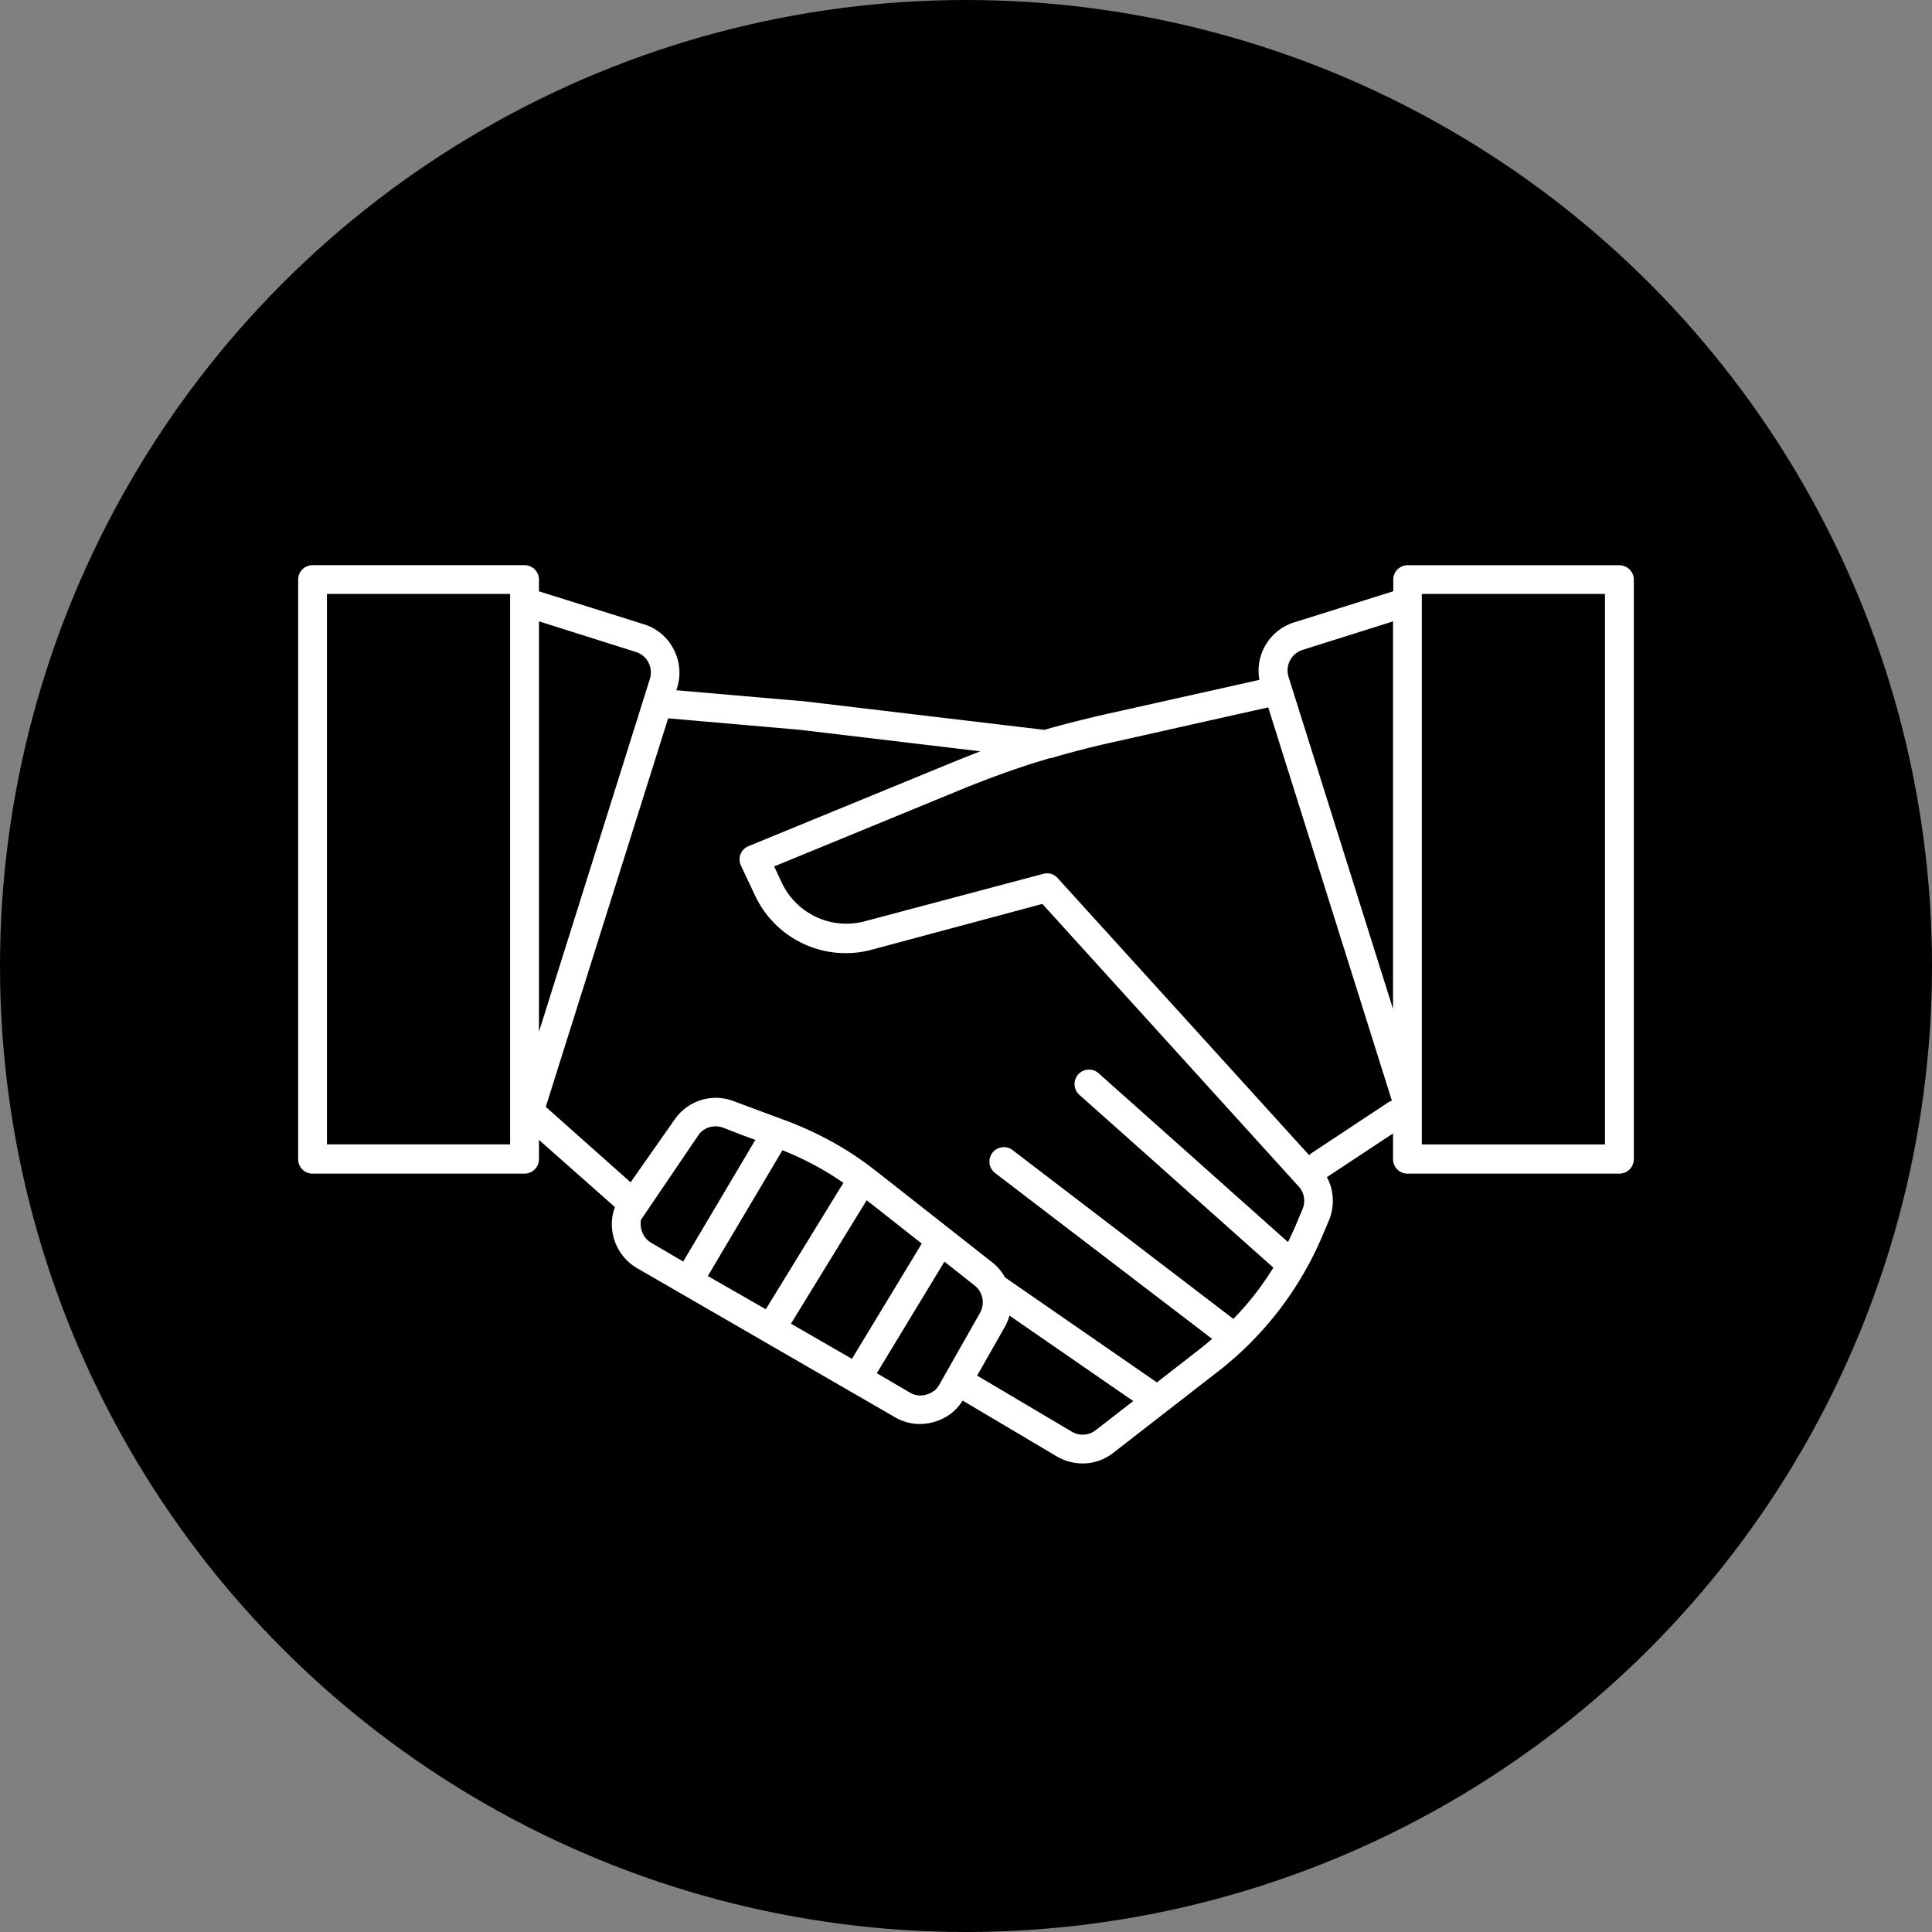
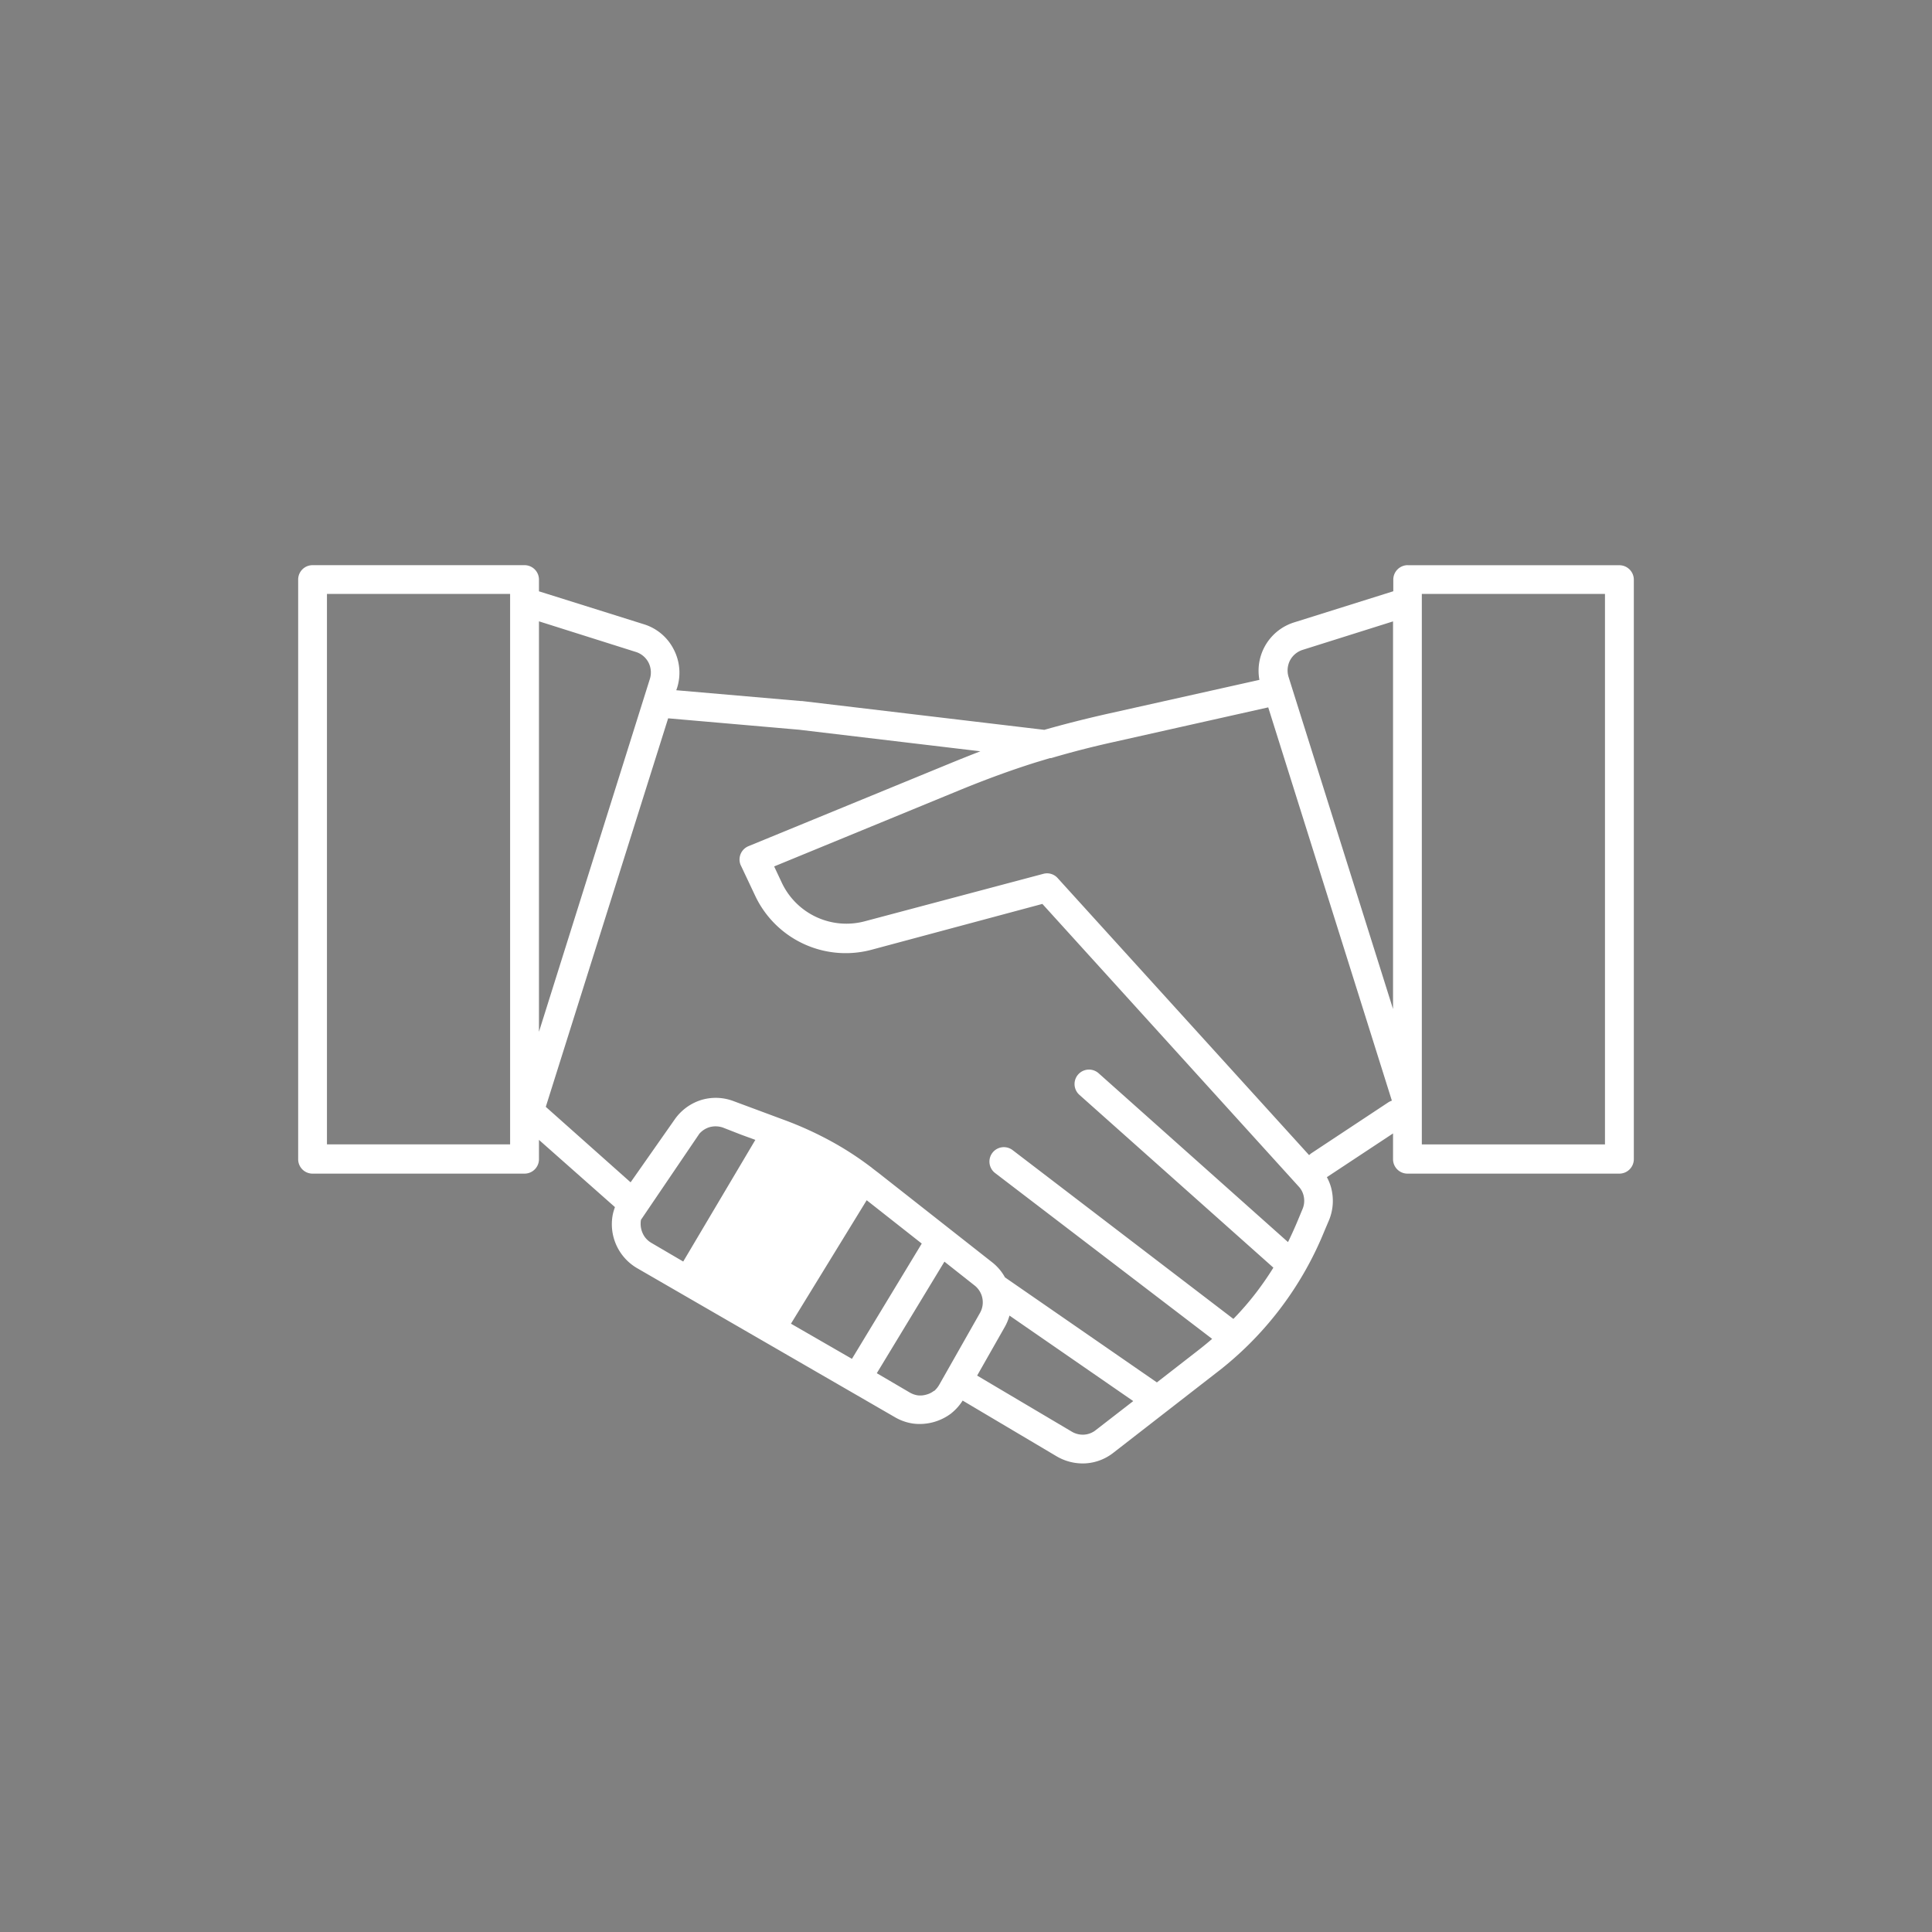
<svg xmlns="http://www.w3.org/2000/svg" id="Layer_1" data-name="Layer 1" viewBox="0 0 300 300">
  <rect x="0" y="0" width="300" height="300" fill="#808080" stroke="none" />
  <defs>
    <style>.cls-1{fill:#fff;}</style>
  </defs>
-   <circle cx="150" cy="150" r="150" />
  <path class="cls-1" d="M220.78,171.26v6.44h28.44V92.22H220.78v79Zm-4.47-14.58V96.49l-14,4.41a3.38,3.38,0,0,0-2,1.65,3.44,3.44,0,0,0-.22,2.57ZM79.21,92.22H50.77V177.7H79.21V92.22Zm4.48,68,17.22-54.79a3.39,3.39,0,0,0-.22-2.57,3.34,3.34,0,0,0-2-1.64l-15-4.74Zm73.06,44.06a7.78,7.78,0,0,1-.73,1.77l-4.29,7.55,14.67,8.69a3.34,3.34,0,0,0,1.94.48,3.24,3.24,0,0,0,1.83-.72l5.8-4.49Zm-72-32.41,13.17,11.72,6.85-9.77a7.9,7.9,0,0,1,4.07-3h0a7.79,7.79,0,0,1,5.06.16l7.75,2.88a54.61,54.61,0,0,1,7.74,3.54,49.06,49.06,0,0,1,5.72,3.73l0,0a3.37,3.37,0,0,1,.37.29l.93.71L154.05,196a7.61,7.61,0,0,1,2,2.35l23.59,16.31,6.28-4.88c.8-.62,1.56-1.24,2.3-1.88l-33.7-25.75a2.24,2.24,0,0,1,2.72-3.56l34.28,26.21a46.34,46.34,0,0,0,3.58-4.14c.93-1.23,1.81-2.49,2.63-3.82L167.6,170a2.24,2.24,0,1,1,3-3.34L200,192.87c.54-1.1,1.06-2.25,1.55-3.43l.69-1.66a3.28,3.28,0,0,0,.23-1.88,3.15,3.15,0,0,0-.83-1.68l-39.78-43.86-26.39,7.08A15.54,15.54,0,0,1,117.22,139l-2.14-4.53-.08-.16a2.24,2.24,0,0,1,1.23-2.92l31-12.73c1.7-.7,3.38-1.37,5-2l-28.16-3.35h0l-20.32-1.77h0Zm51.4,41.36,5.12,3h0a3.51,3.51,0,0,0,1.23.44,3.35,3.35,0,0,0,1.32-.11,3.23,3.23,0,0,0,1.19-.58l.06,0a3.84,3.84,0,0,0,.8-1l6.29-11.09a3.33,3.33,0,0,0-.85-4.3l-4.66-3.68Zm-13.33-7.69,9.47,5.46,10.84-17.9-8.55-6.73m68.7-7a2.6,2.6,0,0,1,.4-.33l11.9-7.87a2.31,2.31,0,0,1,.55-.26l-19.2-61.07-24,5.38c-3.38.75-6.57,1.57-9.71,2.5h0l-.13,0h-.05l-2.22.67c-3.91,1.23-7.74,2.64-11.79,4.3l-28.82,11.85,1.17,2.49a11.09,11.09,0,0,0,13,6L162,135.69a2.21,2.21,0,0,1,2.27.7Zm15.31-91.6h32.91A2.25,2.25,0,0,1,253.7,90v90a2.25,2.25,0,0,1-2.24,2.24H218.55a2.24,2.24,0,0,1-2.24-2.24V176l-10.2,6.74-.07.06a7.14,7.14,0,0,1,.81,2.35,7.85,7.85,0,0,1-.49,4.34l-.71,1.67a52.72,52.72,0,0,1-17,22.18l-15.76,12.24a7.76,7.76,0,0,1-4.32,1.65,8,8,0,0,1-4.49-1.09l-14.6-8.66a8,8,0,0,1-1.72,1.94l-.07.06a8.11,8.11,0,0,1-5.83,1.58,7.79,7.79,0,0,1-2.9-1h0L98.93,196.92a7.9,7.9,0,0,1-3.78-8.32,8.47,8.47,0,0,1,.34-1.16L83.69,177v3a2.24,2.24,0,0,1-2.24,2.24H48.53a2.23,2.23,0,0,1-2.23-2.24V90a2.23,2.23,0,0,1,2.23-2.24H81.45A2.24,2.24,0,0,1,83.69,90v1.82L100,96.94a7.74,7.74,0,0,1,4.6,3.87,7.83,7.83,0,0,1,.54,6l-.13.37,19.39,1.68.17,0,37.59,4.47c3.09-.88,6.28-1.69,9.68-2.46l23.72-5.3A7.86,7.86,0,0,1,201,96.63l15.35-4.82V90a2.24,2.24,0,0,1,2.24-2.24M106.09,195.89,117.29,177c-.8-.3-1.61-.58-2.42-.89l-2.56-1a3.47,3.47,0,0,0-2.18-.07,3.42,3.42,0,0,0-1.53,1l-1.29,1.9-7.78,11.47a3.58,3.58,0,0,0,.59,2.66,3.4,3.4,0,0,0,1,.91Zm9-61.47,0-.07Z" />
-   <path d="M134.54,186.37l-11.76,19.17m-1.24-26.92c.55.22,1.1.45,1.64.69,1.38.62,2.7,1.28,4,2s2.53,1.5,3.78,2.36L118.91,203.3l-9-5.16,11.58-19.52" />
</svg>